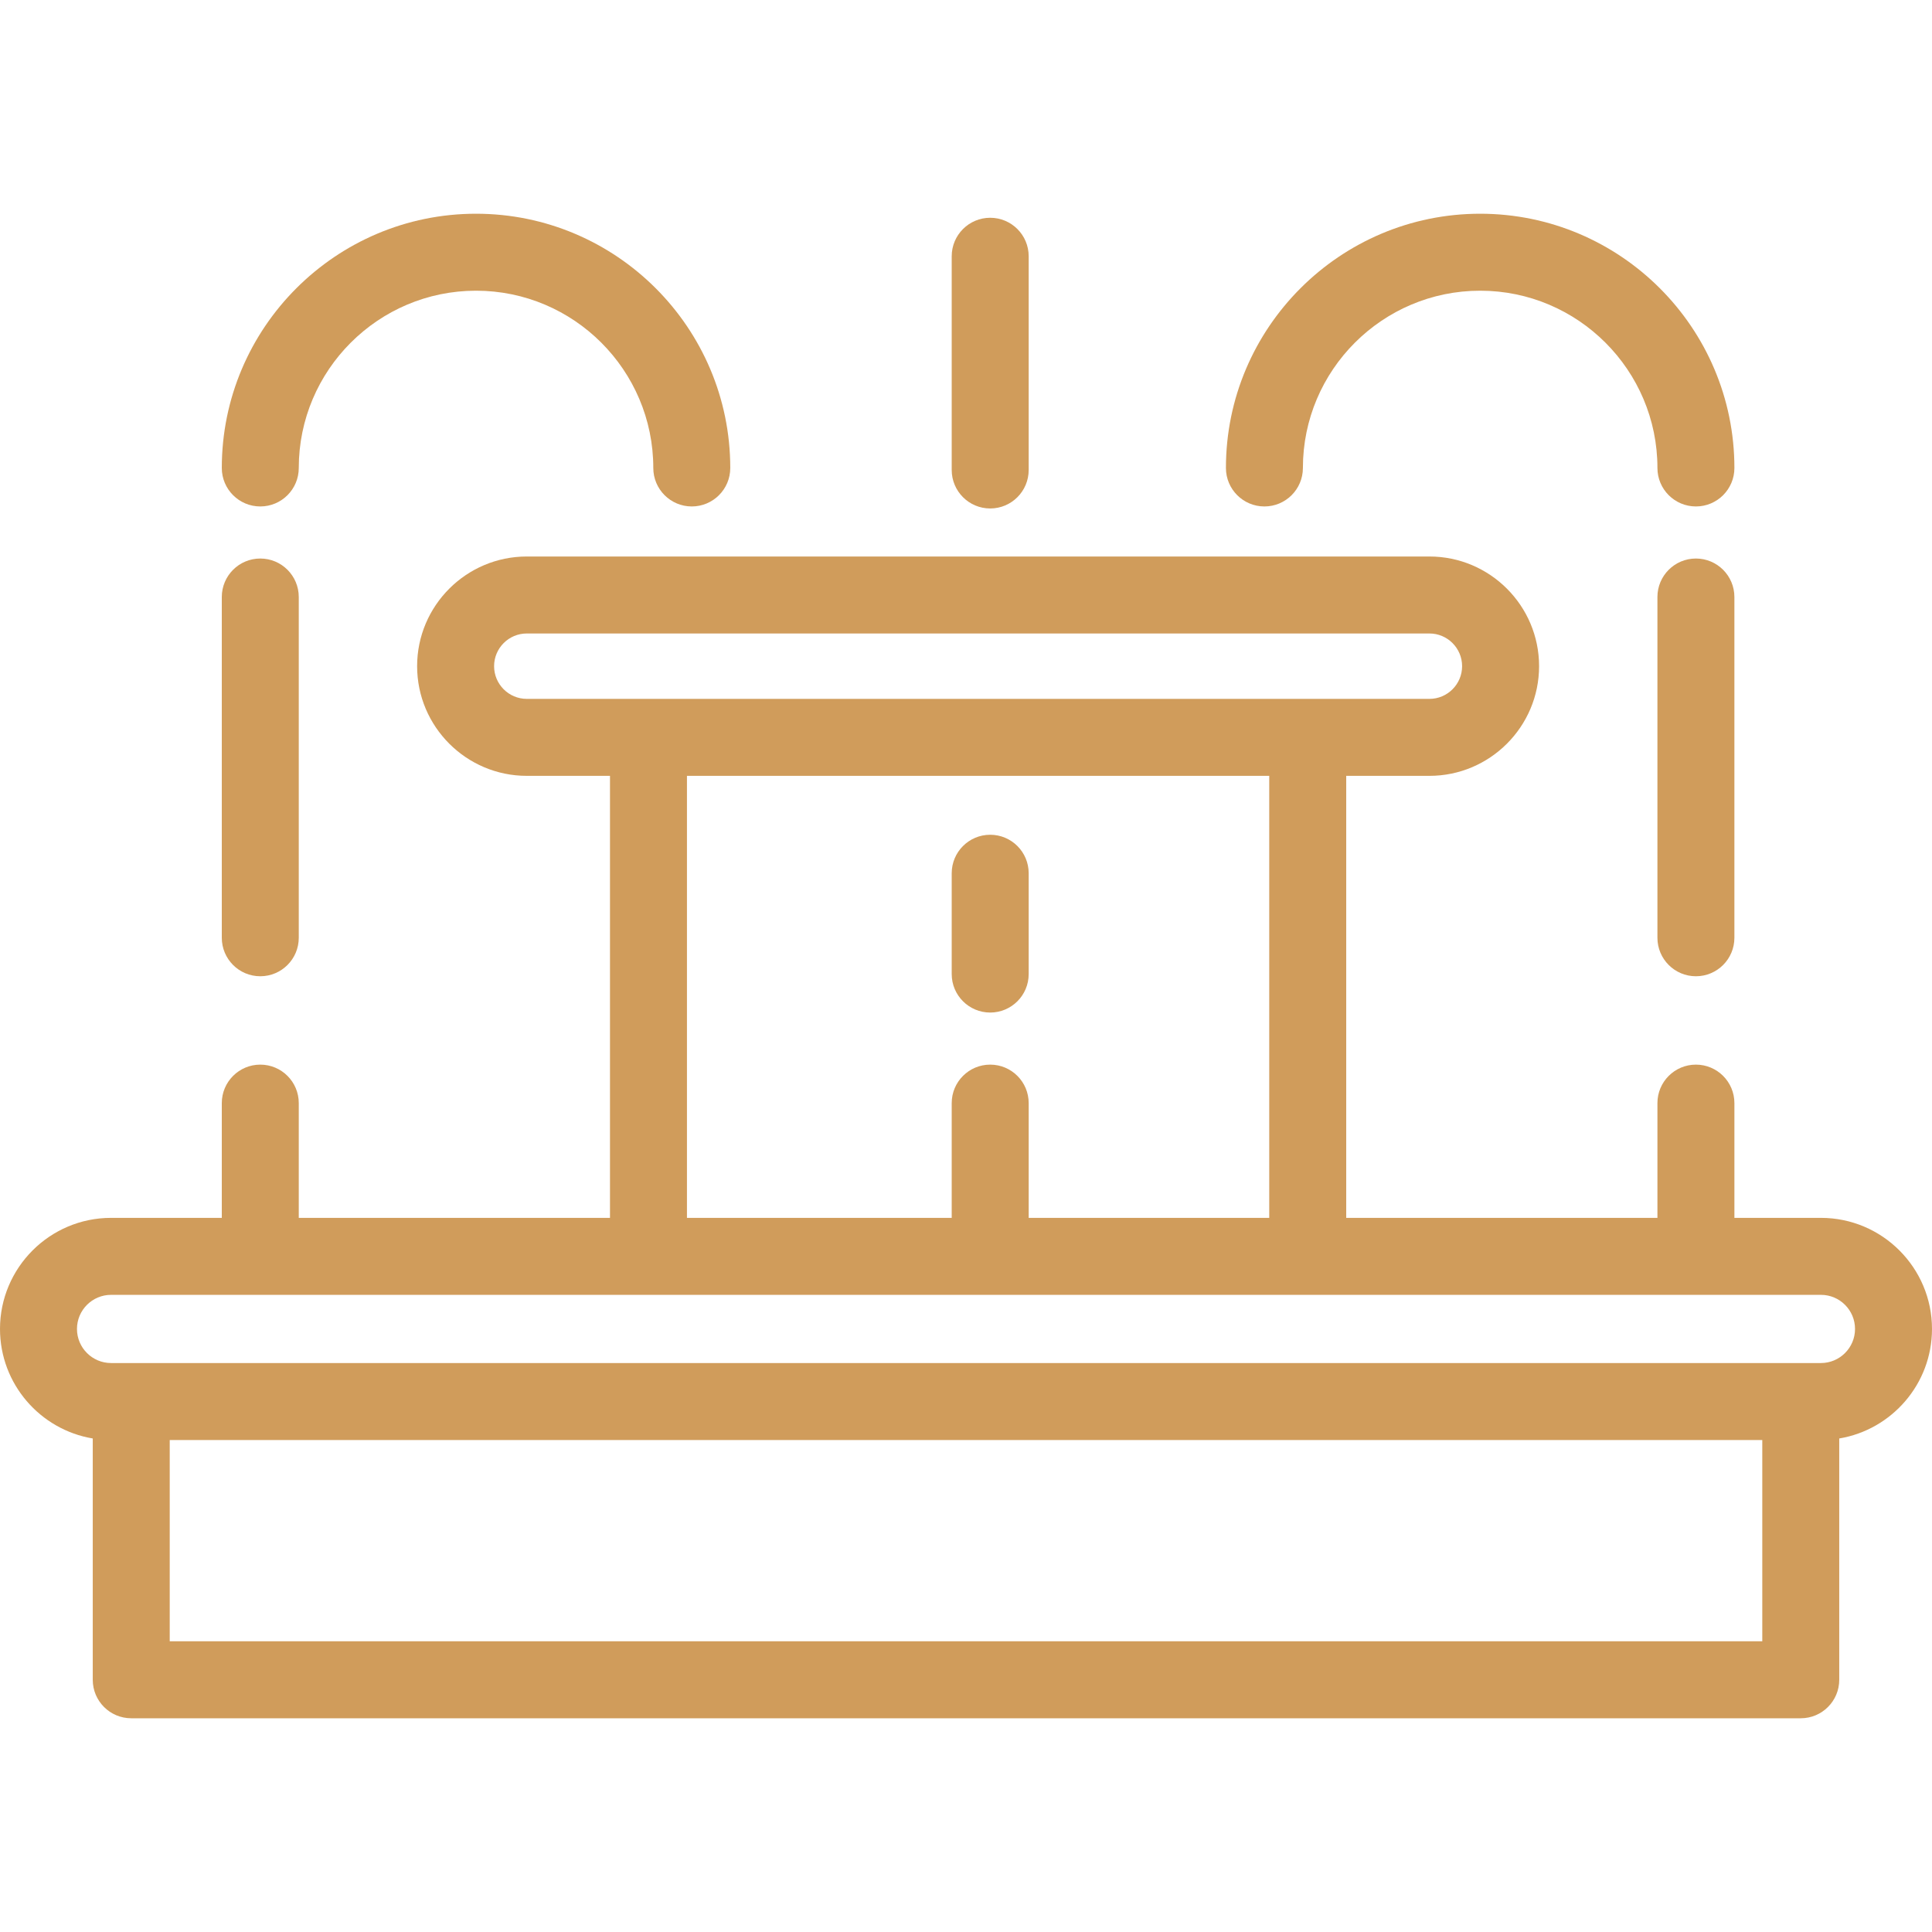
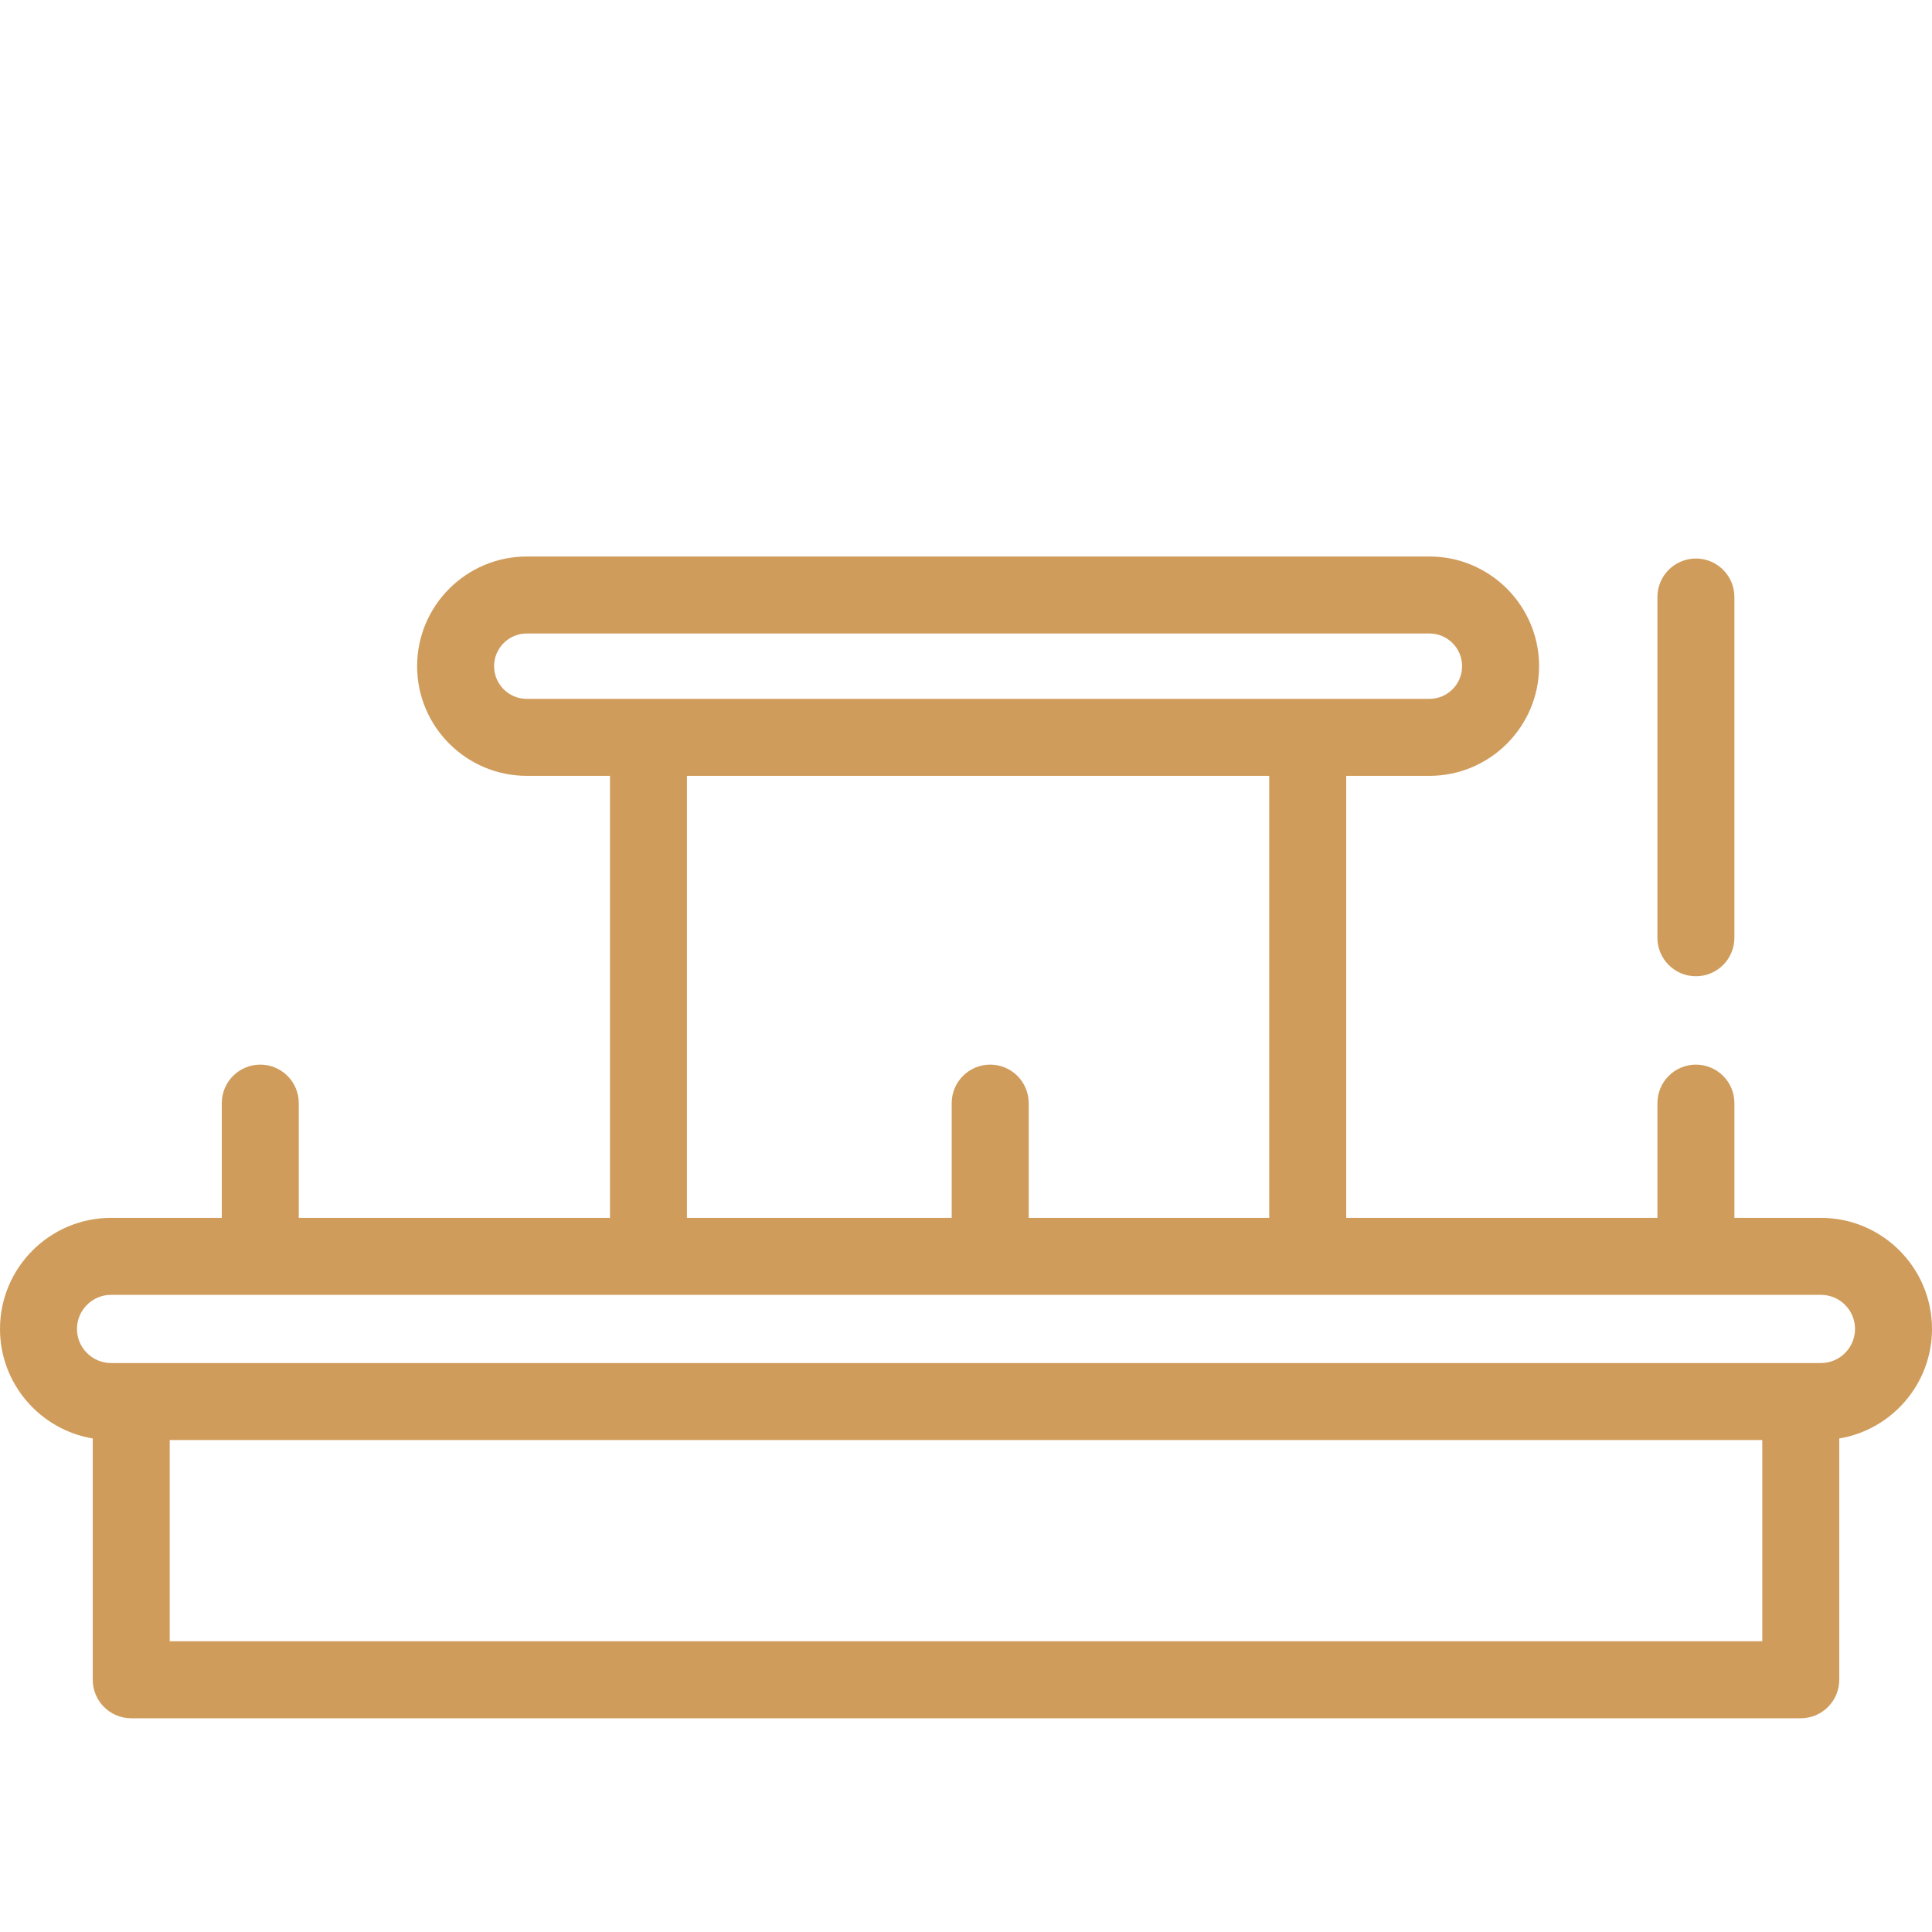
<svg xmlns="http://www.w3.org/2000/svg" xml:space="preserve" id="Layer_1" x="0" y="0" style="enable-background:new 0 0 512 512;fill:#d09c5b" version="1.1" viewBox="0 0 512 512">
  <g>
    <g>
      <path d="M482.564 322.747h-22.93v-30.411c0-5.632-4.567-10.199-10.199-10.199s-10.199 4.567-10.199 10.199v30.411h-82.475V205.608h22.048c16.026 0 29.064-13.038 29.064-29.064s-13.039-29.065-29.065-29.065H139.605c-16.026 0-29.064 13.039-29.064 29.065s13.038 29.064 29.064 29.064h22.048v117.139H79.177v-30.411c0-5.632-4.567-10.199-10.199-10.199s-10.199 4.567-10.199 10.199v30.411H29.436C13.205 322.746 0 335.952 0 352.183c0 14.577 10.652 26.705 24.58 29.028v63.949c0 5.632 4.567 10.199 10.199 10.199H477.22c5.632 0 10.199-4.567 10.199-10.199v-63.949c13.928-2.323 24.58-14.452 24.58-29.028.001-16.231-13.204-29.436-29.435-29.436zM139.605 185.21c-4.778 0-8.665-3.888-8.665-8.665 0-4.779 3.888-8.666 8.665-8.666h239.203c4.778 0 8.665 3.888 8.665 8.666s-3.888 8.665-8.665 8.665H139.605zm122.807 96.927c-5.632 0-10.199 4.567-10.199 10.199v30.411h-70.162V205.608h154.311v117.139h-63.75v-30.411c-.001-5.632-4.568-10.199-10.2-10.199zm204.61 152.823H44.979v-53.342h422.043v53.342zm15.541-73.74H29.436c-4.983 0-9.037-4.054-9.037-9.036 0-4.982 4.055-9.037 9.037-9.037h453.127c4.983 0 9.038 4.055 9.038 9.037 0 4.981-4.056 9.036-9.038 9.036z" />
    </g>
  </g>
  <g>
    <g>
-       <path d="M126.154 56.641c-37.151 0-67.375 30.224-67.375 67.375 0 5.632 4.566 10.199 10.199 10.199 5.632 0 10.199-4.567 10.199-10.199 0-25.902 21.074-46.977 46.977-46.977 25.903 0 46.977 21.074 46.977 46.977 0 5.632 4.567 10.199 10.199 10.199s10.199-4.567 10.199-10.199c0-37.151-30.224-67.375-67.375-67.375z" />
-     </g>
+       </g>
  </g>
  <g>
    <g>
-       <path d="M68.978 148.014c-5.632 0-10.199 4.567-10.199 10.199v90.305c0 5.633 4.566 10.199 10.199 10.199 5.632 0 10.199-4.567 10.199-10.199v-90.305c0-5.631-4.567-10.199-10.199-10.199z" />
-     </g>
+       </g>
  </g>
  <g>
    <g>
-       <path d="M262.412 221.22c-5.632 0-10.199 4.567-10.199 10.199v26.717c0 5.633 4.567 10.2 10.199 10.2s10.199-4.567 10.199-10.199v-26.718c0-5.632-4.567-10.199-10.199-10.199z" />
-     </g>
+       </g>
  </g>
  <g>
    <g>
-       <path d="M262.412 57.71c-5.632 0-10.199 4.567-10.199 10.199v56.64c0 5.633 4.567 10.199 10.199 10.199s10.199-4.567 10.199-10.199v-56.64c0-5.632-4.567-10.199-10.199-10.199z" />
-     </g>
+       </g>
  </g>
  <g>
    <g>
-       <path d="M392.259 56.641c-37.151 0-67.375 30.224-67.375 67.375 0 5.632 4.567 10.199 10.199 10.199s10.199-4.567 10.199-10.199c0-25.902 21.074-46.977 46.977-46.977 25.903 0 46.977 21.074 46.977 46.977 0 5.632 4.567 10.199 10.199 10.199s10.199-4.567 10.199-10.199c0-37.151-30.224-67.375-67.375-67.375z" />
-     </g>
+       </g>
  </g>
  <g>
    <g>
      <path d="M449.434 148.014c-5.632 0-10.199 4.567-10.199 10.199v90.305c0 5.632 4.567 10.199 10.199 10.199s10.199-4.567 10.199-10.199v-90.305c0-5.631-4.566-10.199-10.199-10.199z" />
    </g>
  </g>
</svg>